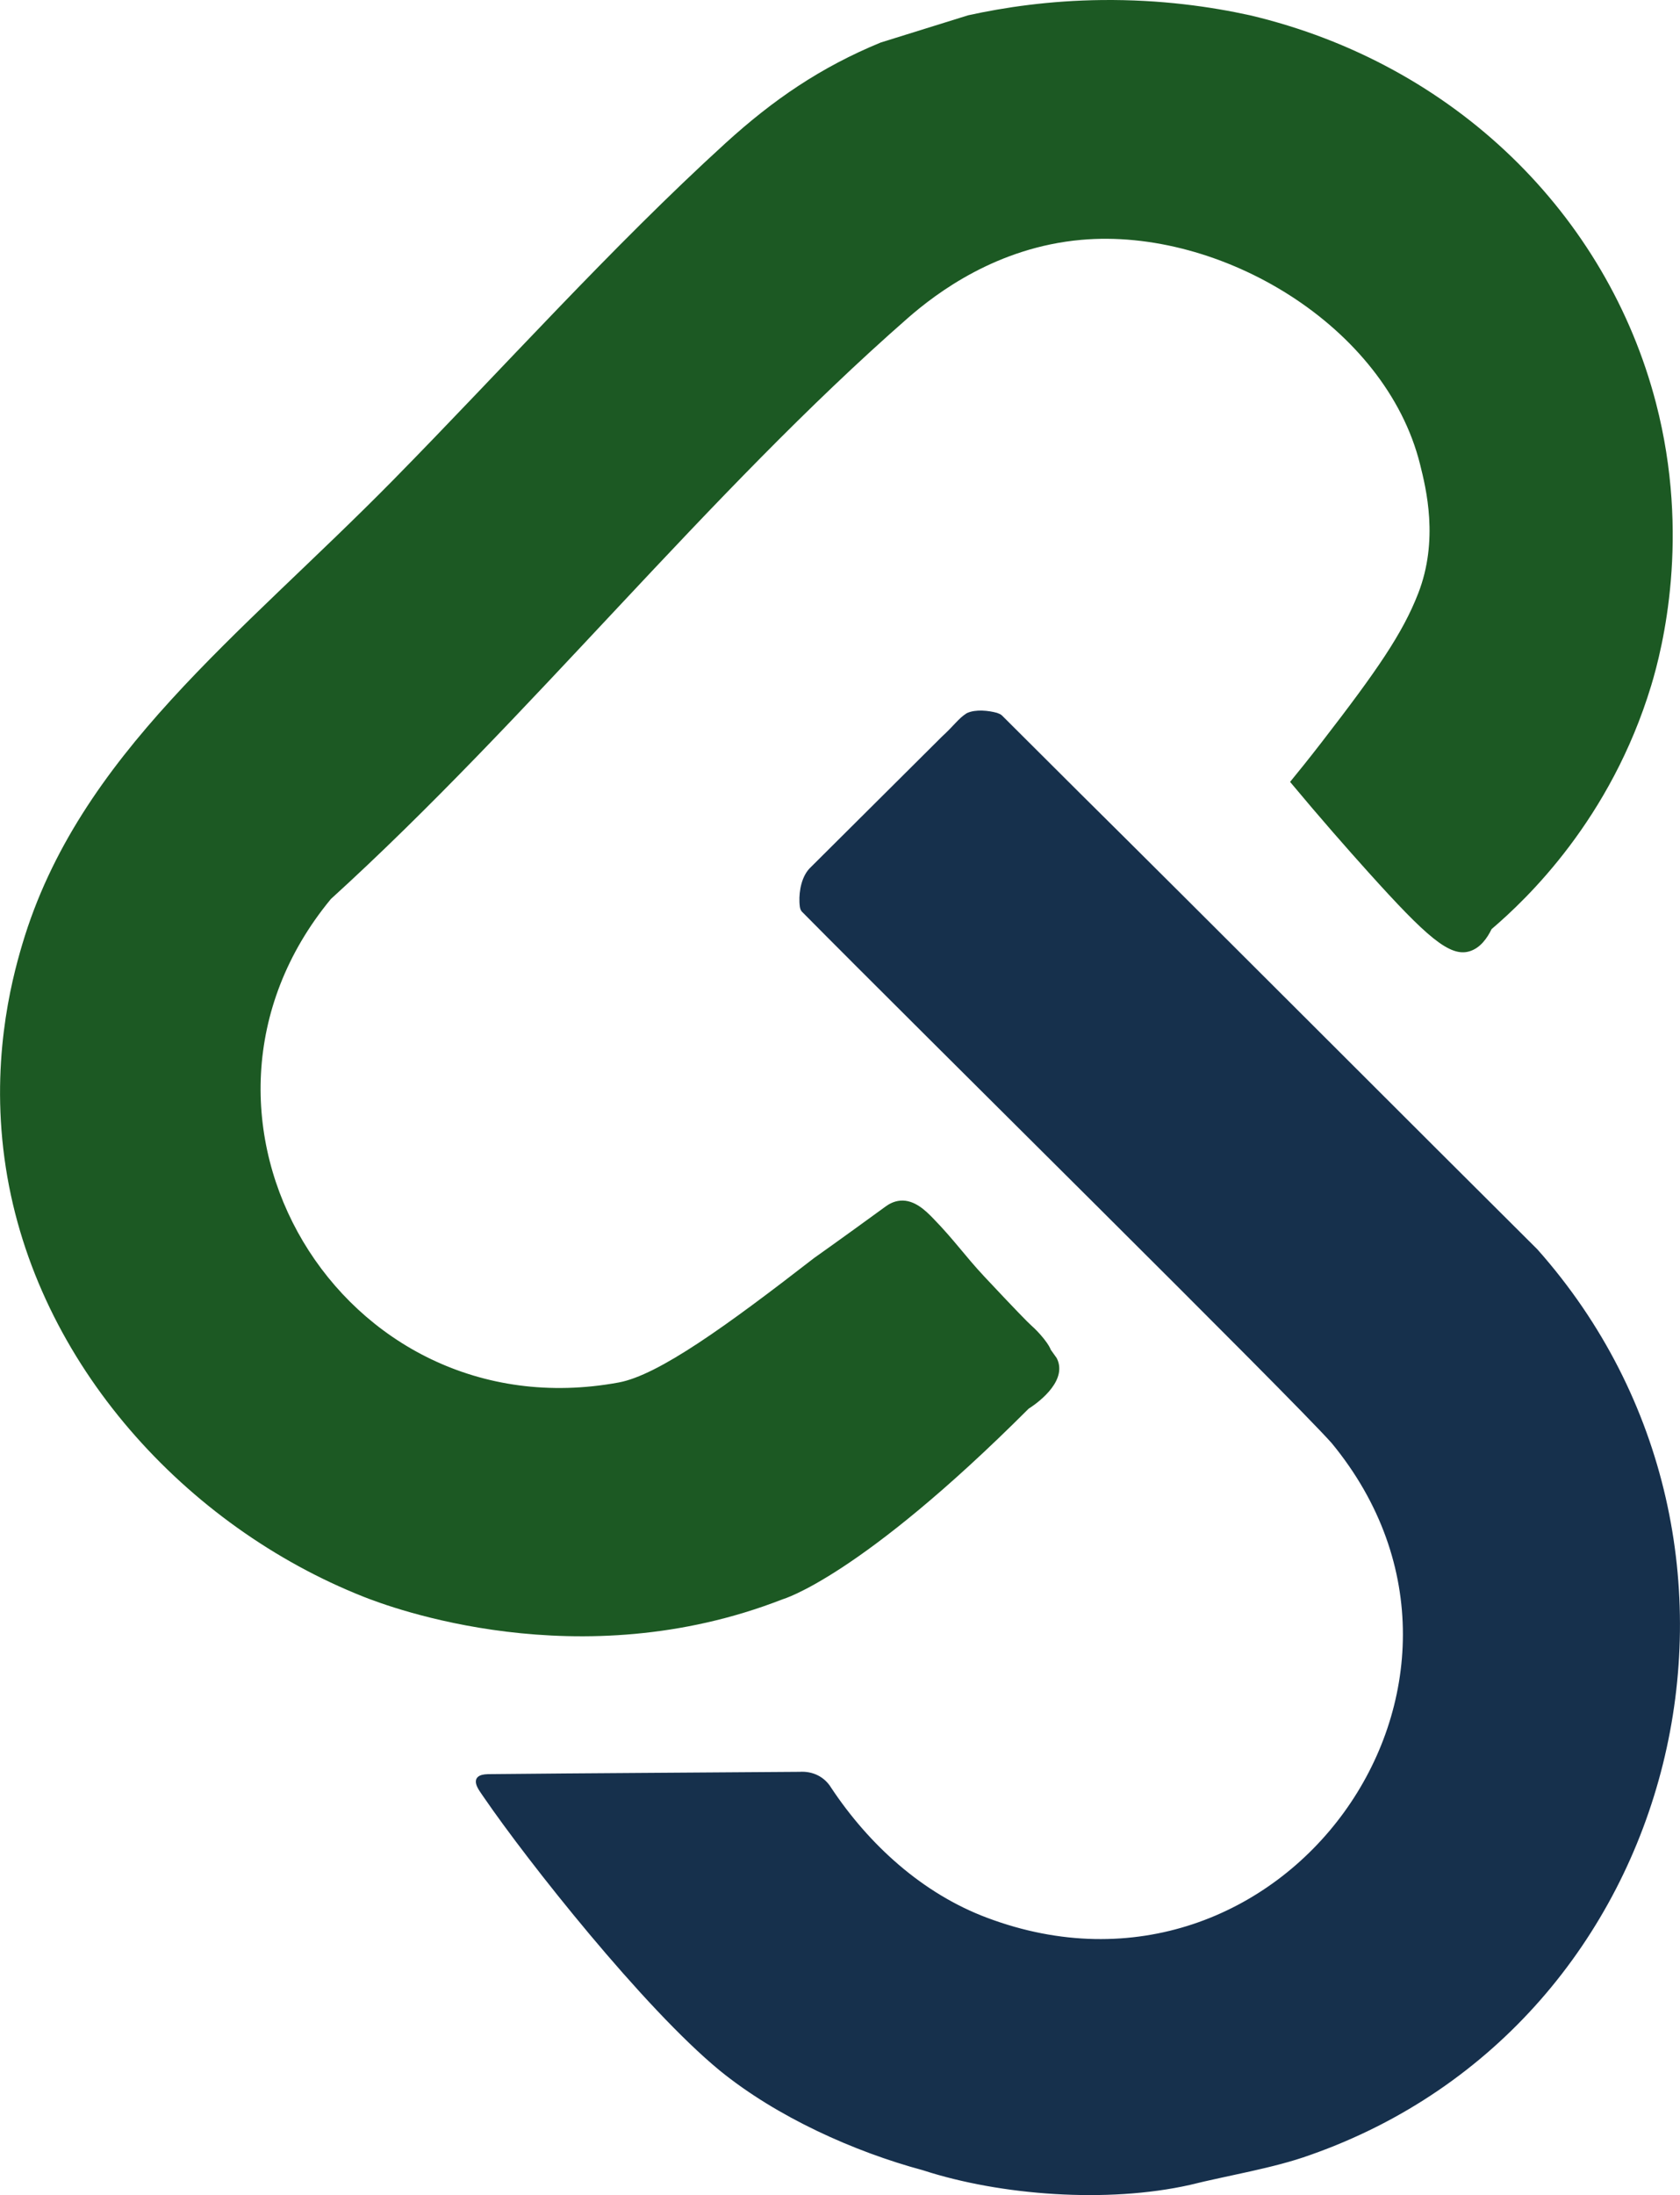
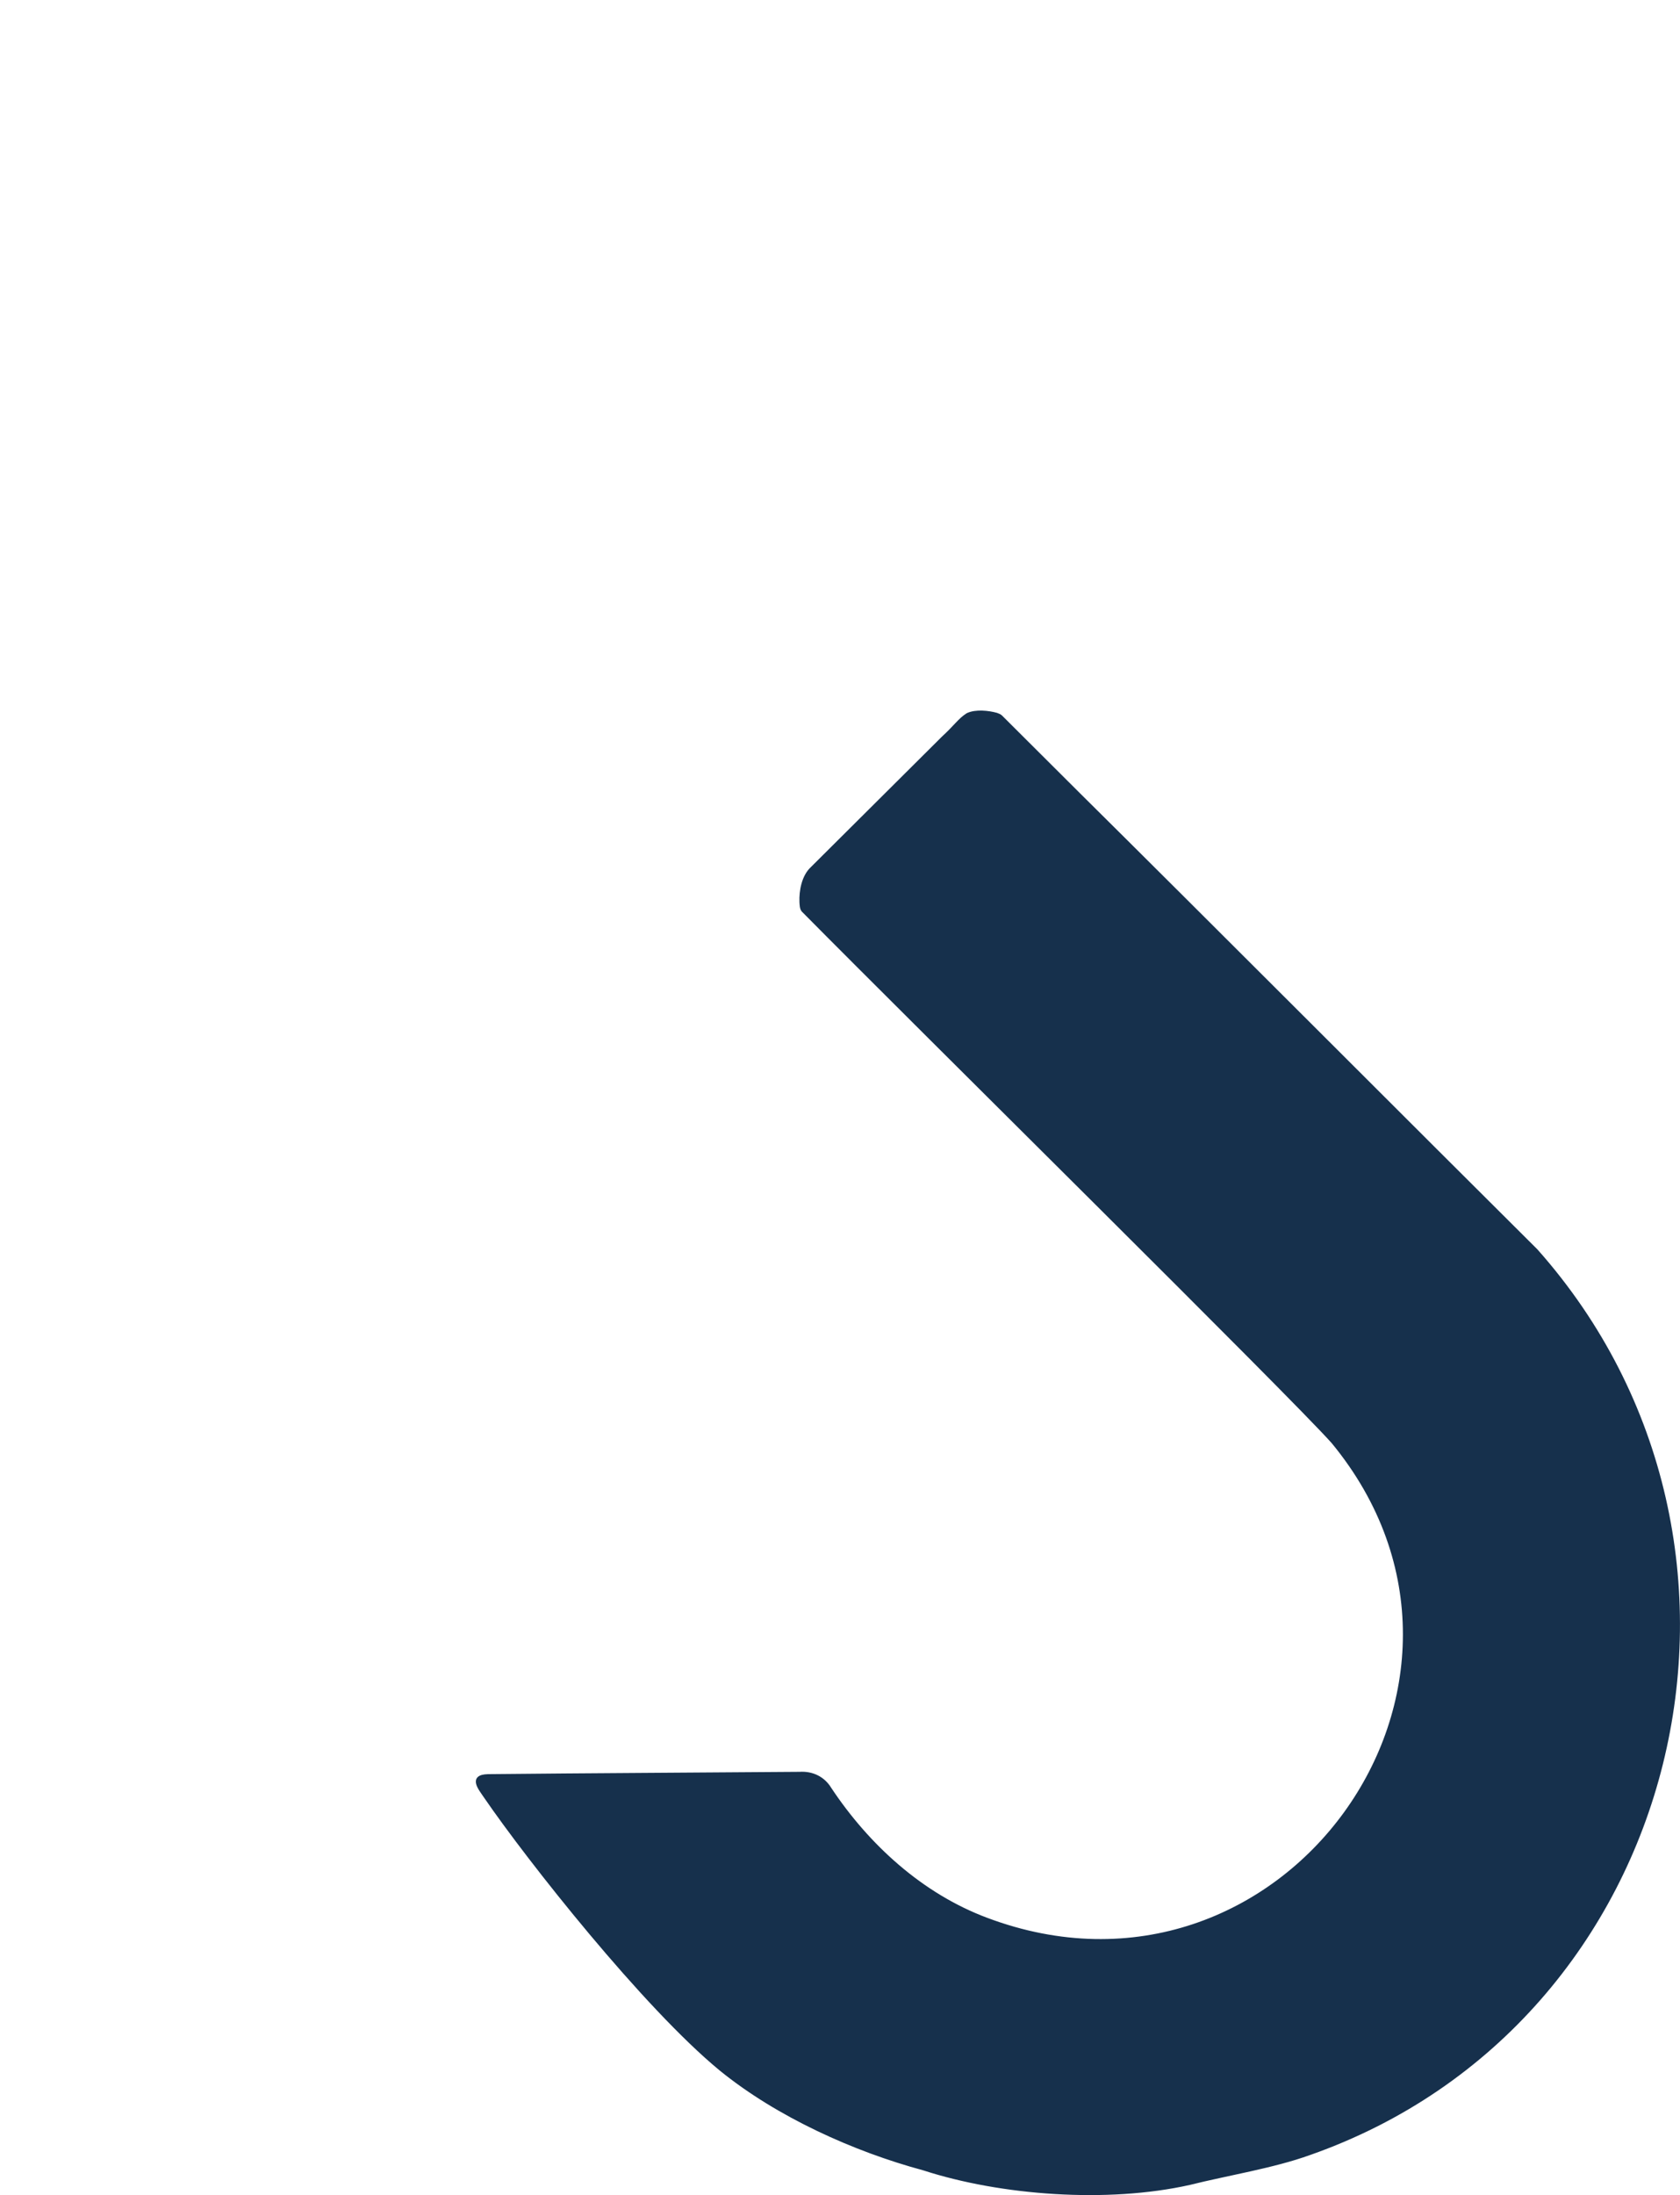
<svg xmlns="http://www.w3.org/2000/svg" id="_레이어_2" data-name="레이어 2" viewBox="0 0 446.92 583.7">
  <defs>
    <style>
      .cls-1 {
        fill: #16304c;
        stroke: #16304c;
        stroke-miterlimit: 10;
      }

      .cls-2 {
        fill: #1c5923;
      }
    </style>
  </defs>
  <g id="_레이어_1-2" data-name="레이어 1">
-     <path class="cls-2" d="M343.19,207.92c2.04-2.49,5.01-6.15,8.48-10.65,14.75-19.09,21.47-28.87,25.59-39.44,5.54-14.2,2.11-27.94.51-34.36-9.17-36.83-53.06-63.01-90.16-59.69-22.39,2-38.41,14.07-46.09,20.78-53.45,46.77-100.65,106.46-153.5,154.5-47.73,57.79,2.5,142.2,76.56,128.56,10.55-1.94,28.65-15,51.94-33.06,3.56-2.53,7.13-5.08,10.71-7.67,2.81-2.03,5.6-4.06,8.38-6.08.86-.63,2.19-1.4,3.89-1.54,3.75-.31,6.75,2.67,8.69,4.66,5.65,5.79,8.52,10.03,13.64,15.5,8.28,8.83,11.54,12.16,12.58,13.09.03.02.12.11.25.23.52.47,1.76,1.64,3.06,3.28,1.28,1.61,1.65,2.47,1.82,2.9.52.73,1.04,1.46,1.56,2.19.34.66.53,1.28.62,1.86.95,5.92-7.44,11.21-8.07,11.6h0c-44.9,44.9-65.43,50.68-65.43,50.68-54.18,21.17-104.68,2.04-111.52-.67-47.05-18.63-87.02-61.84-95.14-114.02-4.27-27.44,1.33-49.28,4.37-59.48,14.96-50.32,57.78-81.89,98.67-123.45,28.86-29.33,58.07-61.95,88.42-89.59,12.67-11.53,25.29-20.17,41.26-26.74l23.26-7.24C267.14,1.96,279.19.16,293.13.01c15.64-.17,29.04,1.78,39.41,4.06,54.59,12.91,95,53.15,107.99,103.1,9.23,35.52,1.73,65.23-1.27,75.12-10.79,35.57-33.03,56.72-42.46,64.77-1.15,2.37-2.98,5.02-5.86,5.9-5.28,1.62-11.52-3.93-26.85-20.94-5.67-6.3-12.82-14.42-20.9-24.11Z" />
-     <path class="cls-1" d="M245.63,576.61c-18.27-4.93-38.68-14.09-53.84-26.41-20.24-16.64-51.09-55.67-62.57-72.42-1.43-2.14-4.27-5.38.57-5.51,27.63-.28,55.27-.4,82.9-.62,3.3-.22,6.27,1.17,7.99,3.99,10.12,15.25,24.45,28.32,41.74,34.79,78.68,29.58,145.33-62.53,92.23-127-11.06-12.44-109.18-109.23-141.01-141.4-.41-.53-.42-1.43-.47-2.15-.12-3.02.6-6.82,2.86-8.92,4.03-4.01,25.54-25.42,34.9-34.73,3.27-2.99,4.3-4.73,6.46-6.13,2.21-1.05,5.61-.64,7.69-.06.65.25.85.31,1.19.64,1.6,1.6,9.49,9.46,20.81,20.74,29.57,29.26,93.08,92.87,121.56,121.17,69.79,78.6,38.96,205.16-60.31,239.99-9.6,3.48-22.16,5.48-31.9,7.93-21.87,4.91-50.15,2.8-70.67-3.86l-.13-.04Z" />
+     <path class="cls-1" d="M245.63,576.61c-18.27-4.93-38.68-14.09-53.84-26.41-20.24-16.64-51.09-55.67-62.57-72.42-1.43-2.14-4.27-5.38.57-5.51,27.63-.28,55.27-.4,82.9-.62,3.3-.22,6.27,1.17,7.99,3.99,10.12,15.25,24.45,28.32,41.74,34.79,78.68,29.58,145.33-62.53,92.23-127-11.06-12.44-109.18-109.23-141.01-141.4-.41-.53-.42-1.43-.47-2.15-.12-3.02.6-6.82,2.86-8.92,4.03-4.01,25.54-25.42,34.9-34.73,3.27-2.99,4.3-4.73,6.46-6.13,2.21-1.05,5.61-.64,7.69-.06.65.25.85.31,1.19.64,1.6,1.6,9.49,9.46,20.81,20.74,29.57,29.26,93.08,92.87,121.56,121.17,69.79,78.6,38.96,205.16-60.31,239.99-9.6,3.48-22.16,5.48-31.9,7.93-21.87,4.91-50.15,2.8-70.67-3.86Z" />
  </g>
</svg>